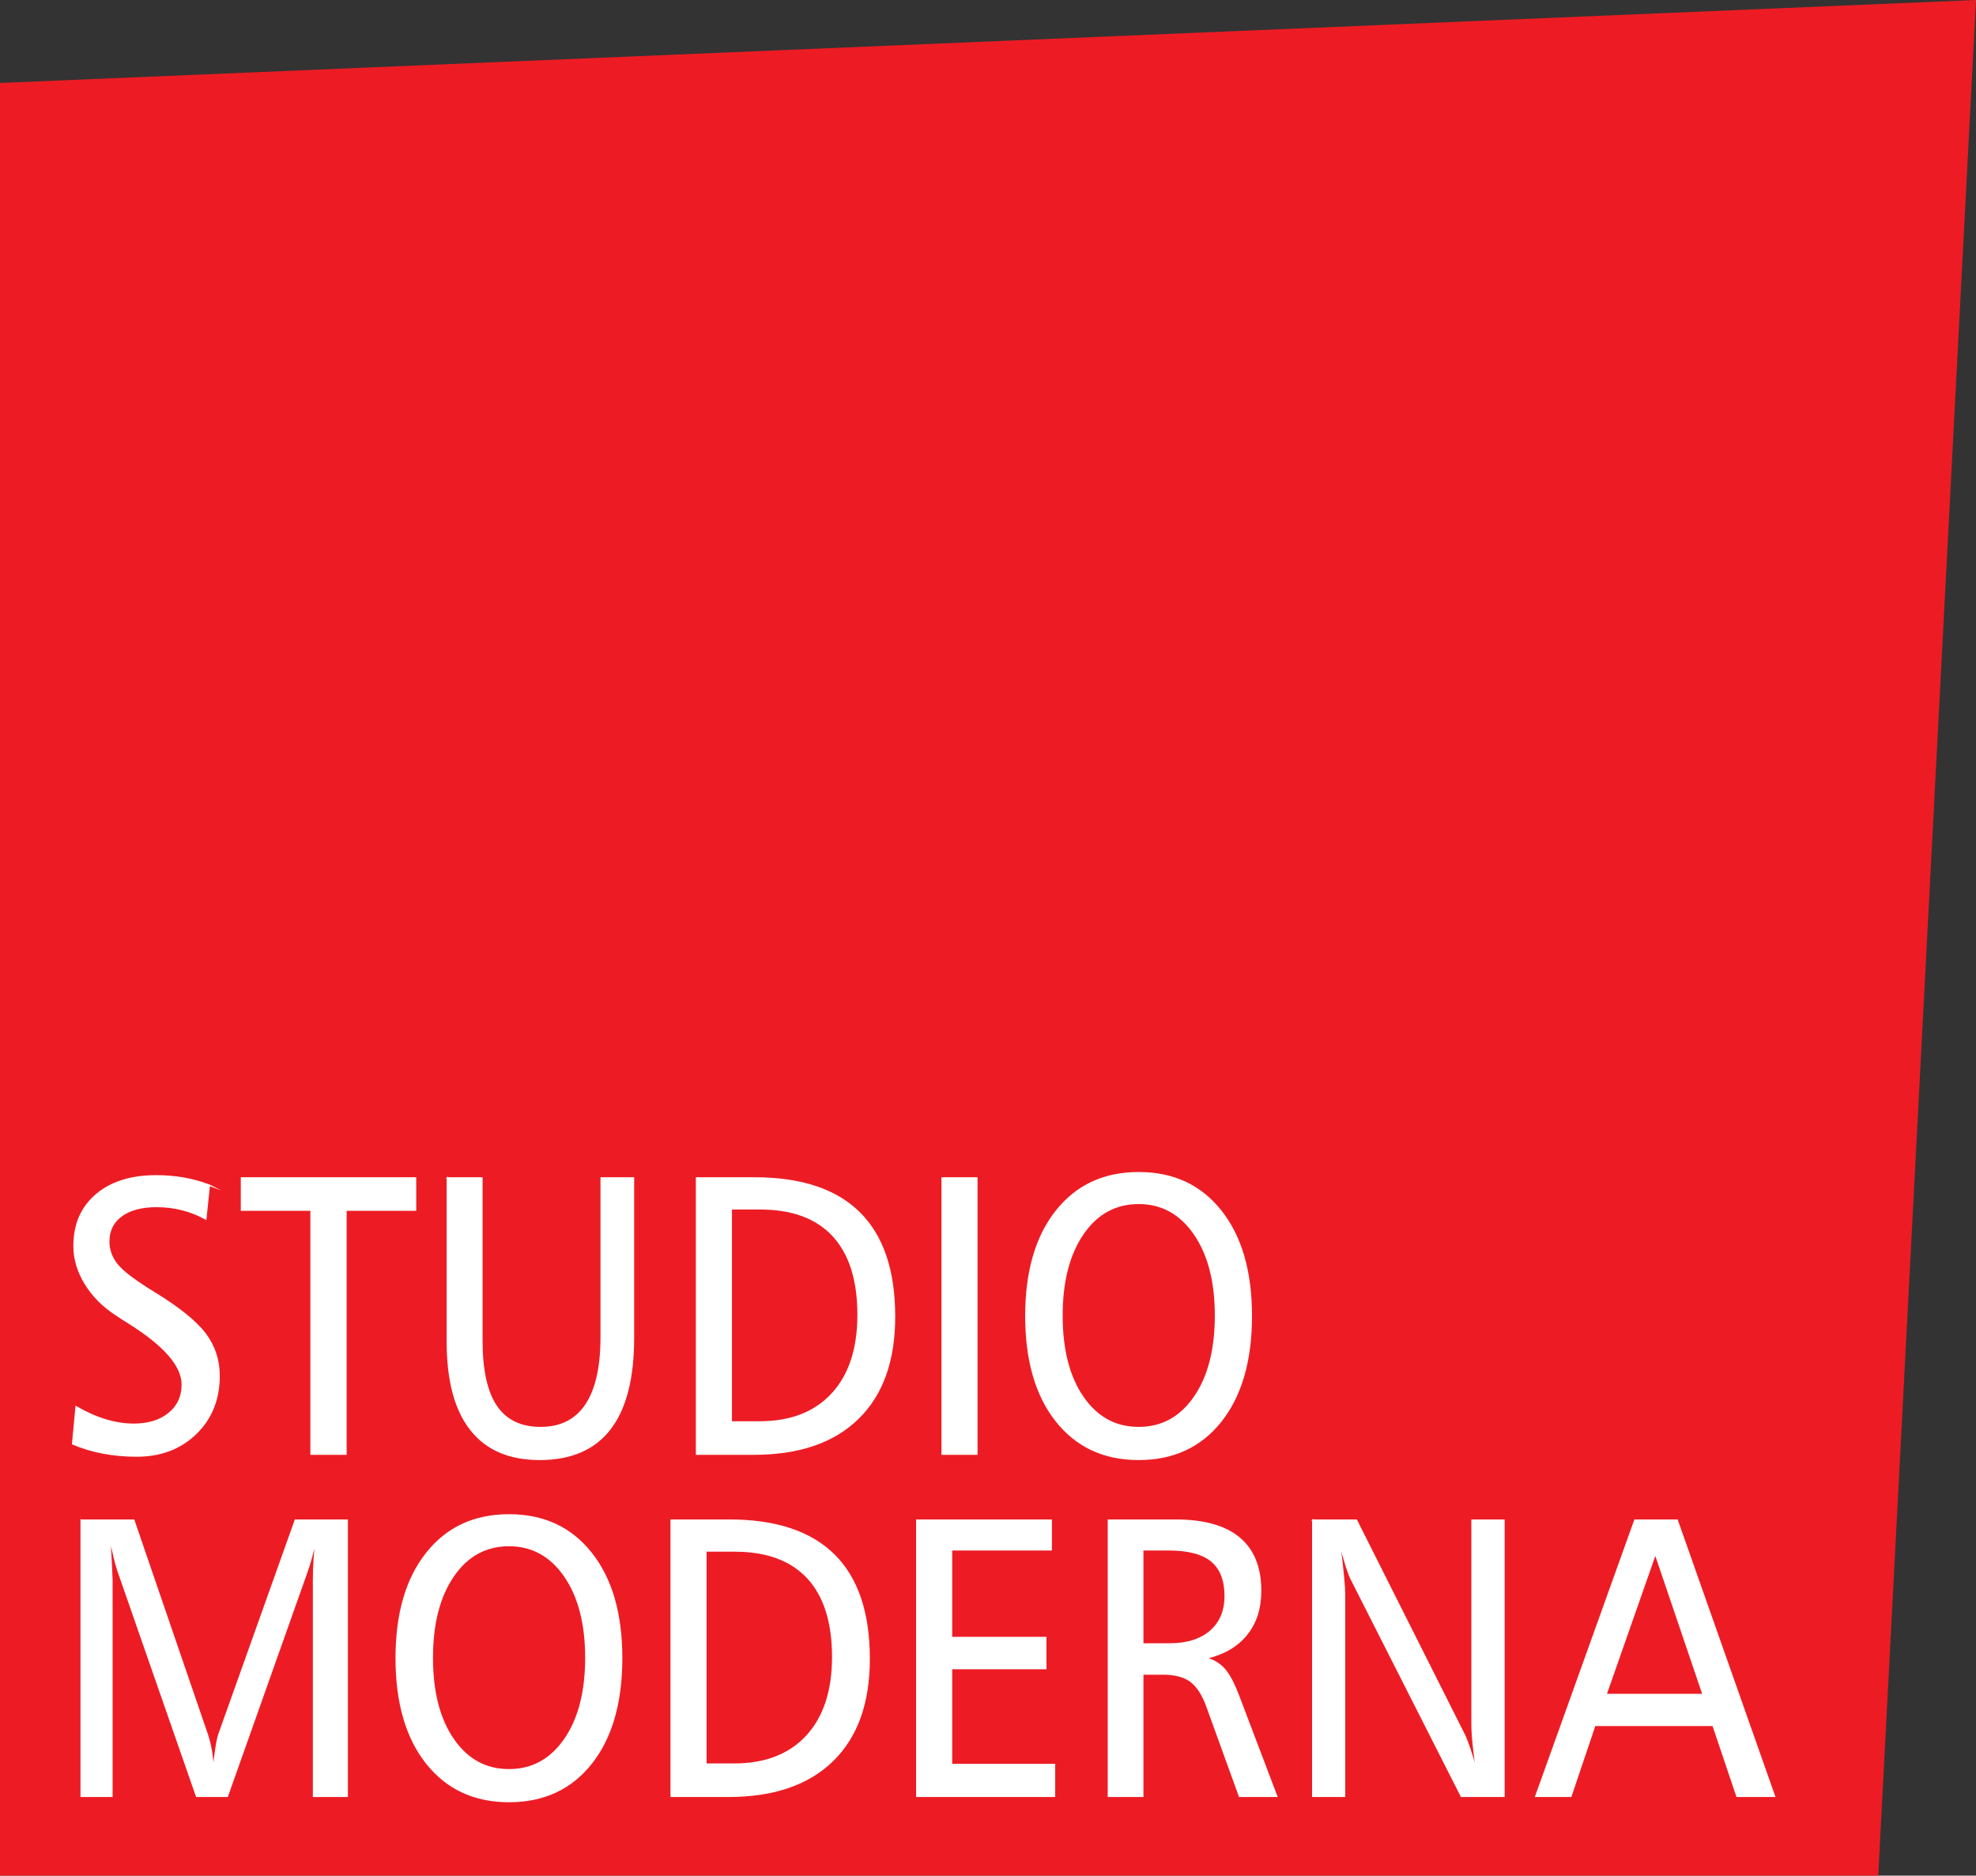
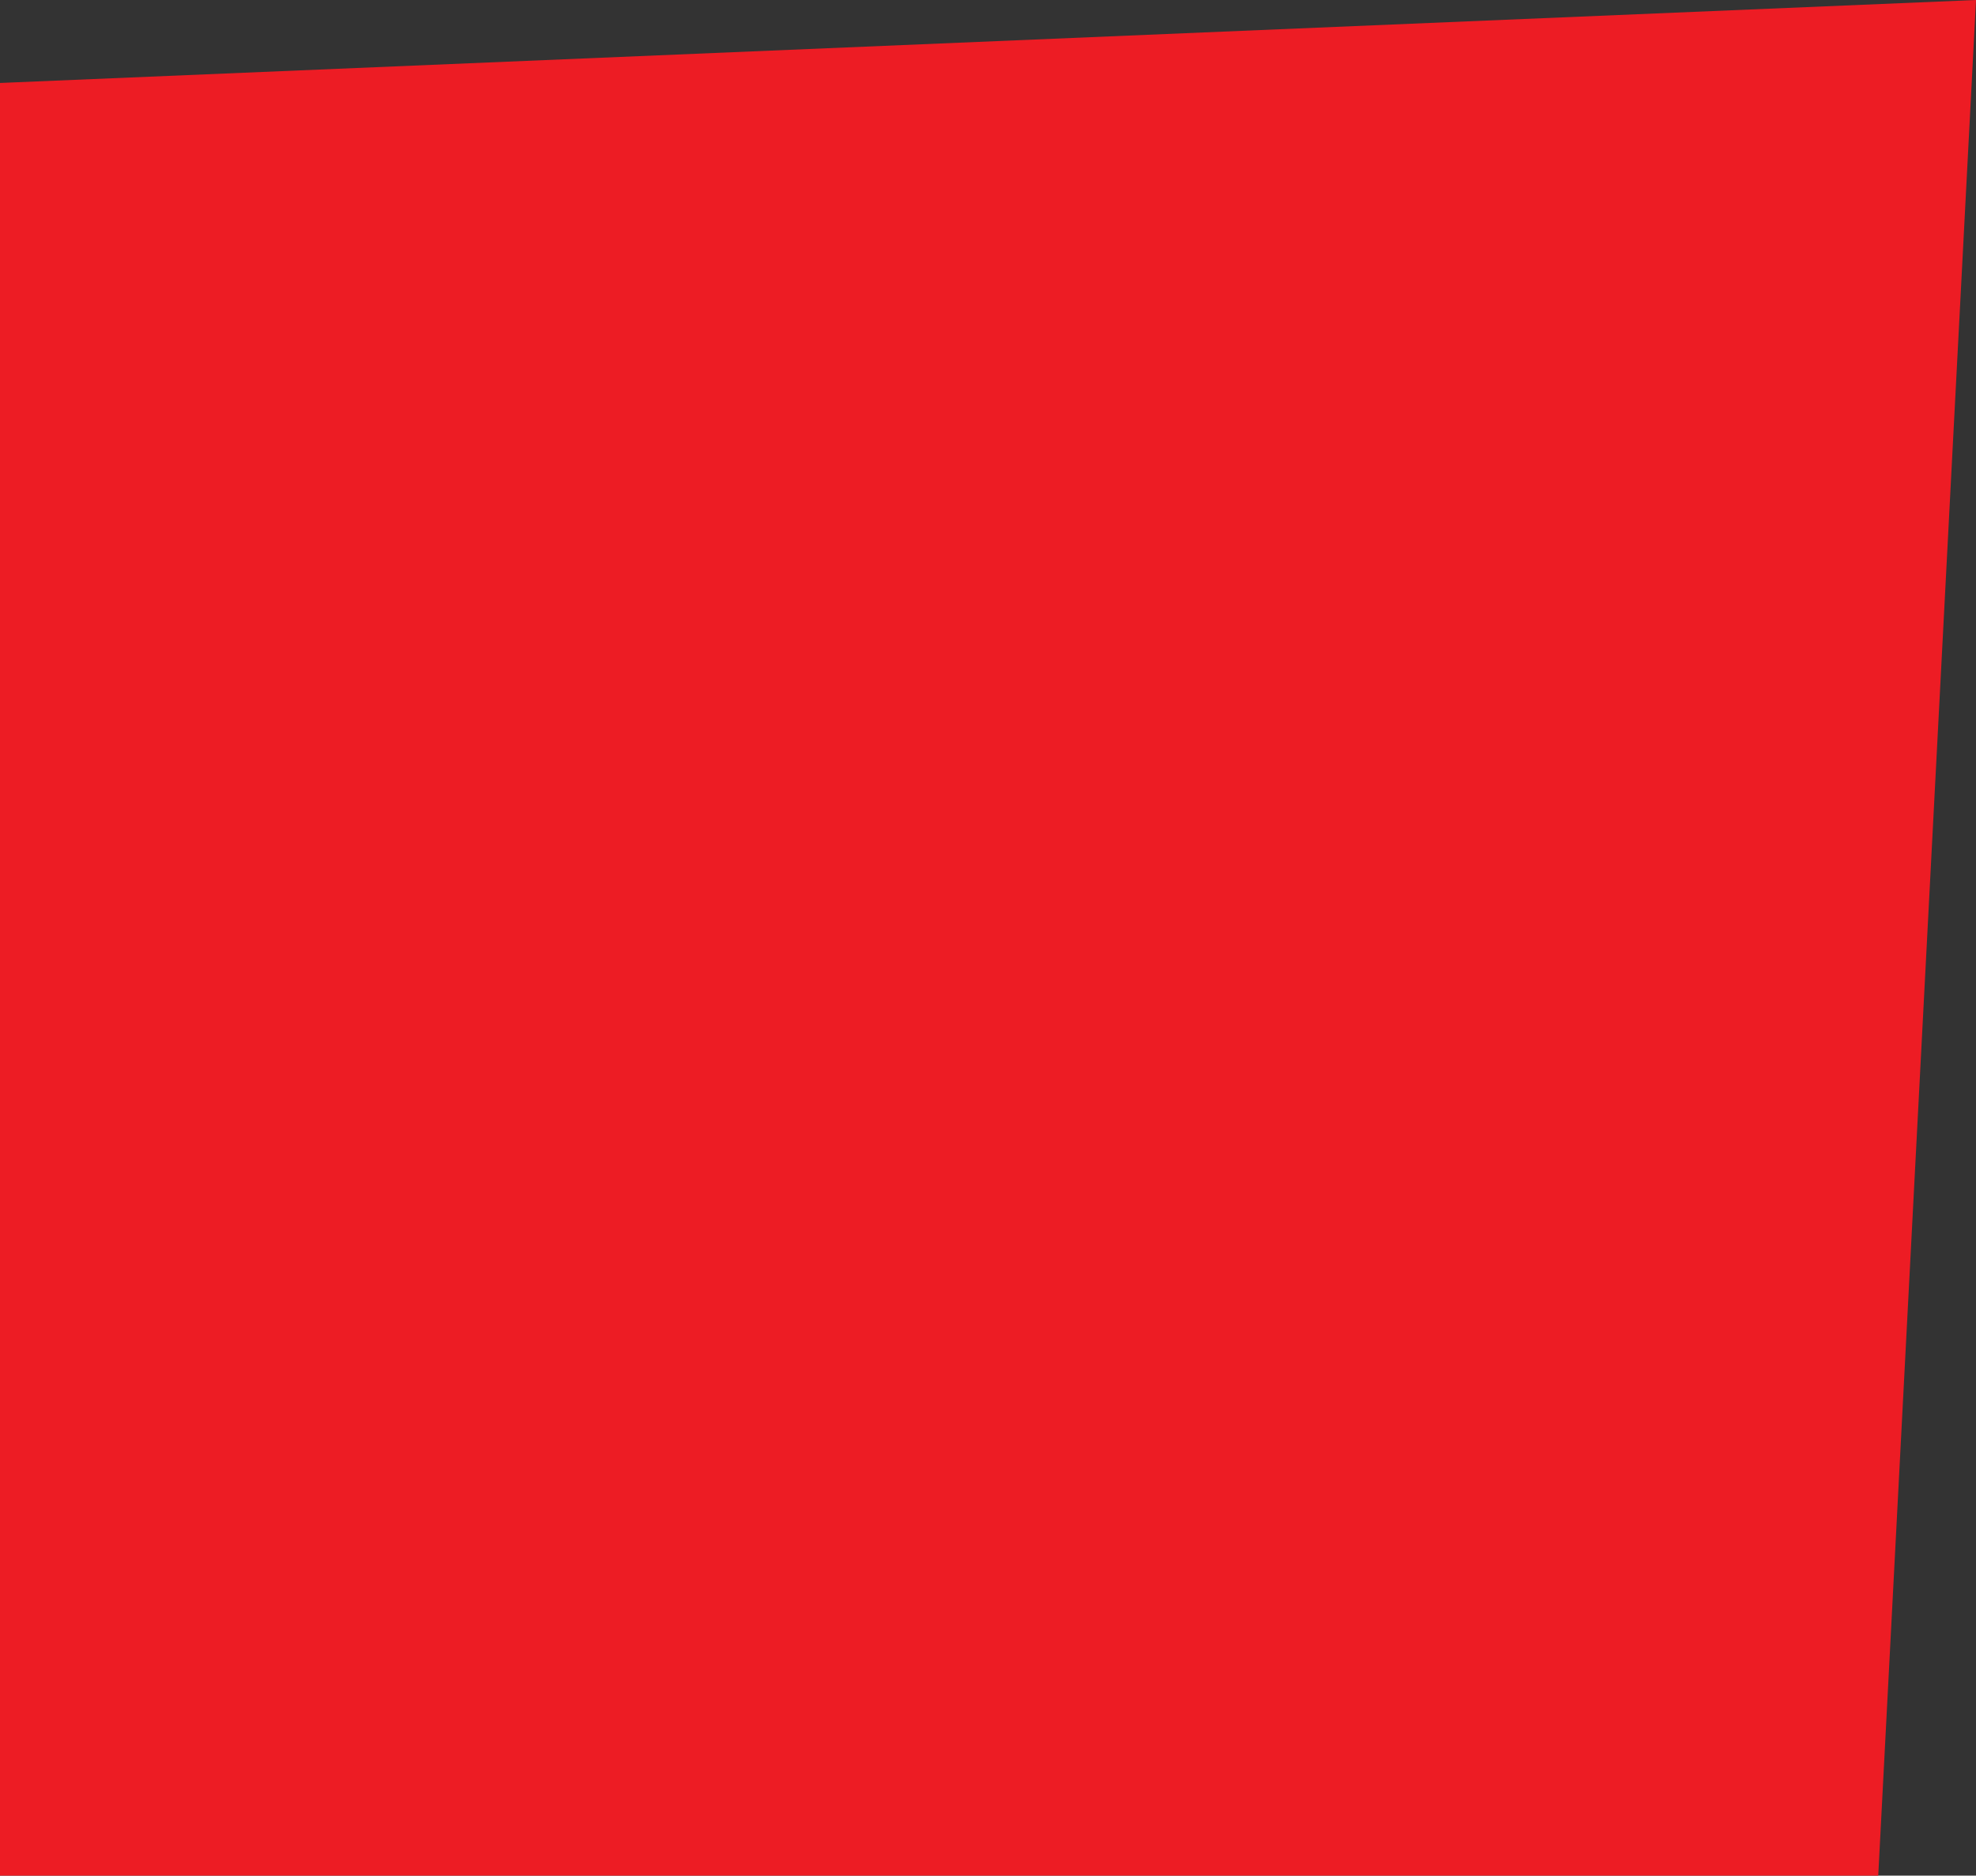
<svg xmlns="http://www.w3.org/2000/svg" viewBox="0 0 404.138 383.538" height="383.538" width="404.138" xml:space="preserve" version="1.1" id="svg2">
  <rect x="0" y="0" width="404.138" height="383.538" fill="#333333" stroke="none" />
  <defs id="defs6" />
  <g transform="matrix(1.25,0,0,-1.25,0,383.538)" id="g10">
    <g transform="scale(0.1,0.1)" id="g12">
      <path id="path14" style="fill:#ed1c24;fill-opacity:1;fill-rule:evenodd;stroke:none" d="M 0,2932.58 3233.12,3068.3 3073.15,0 0,0 0,2932.58" />
-       <path id="path16" style="fill:#ffffff;fill-opacity:1;fill-rule:nonzero;stroke:none" d="m 2674.94,581.648 69.22,0 159.35,-451.886 -61.51,0 -39.16,116.027 -193.42,0 -39.15,-116.027 -57.51,0 162.18,451.886 z m 33.49,-55.359 -80.65,-229.91 158.76,0 -78.11,229.91 0,0 z m -560.53,55.359 71.47,0 176.82,-351.699 c 2.44,-5.109 5.47,-12.918 8.99,-23.34 3.5,-10.527 7.22,-22.91 11.02,-37.129 -2.44,16.61 -4.39,31.489 -5.66,44.731 -1.36,13.238 -2.05,24.641 -2.05,34.187 l 0,333.25 52.34,0 0,-451.886 -69.81,0 -179.95,354.847 c -2.24,4.332 -4.98,11.403 -8.3,21.481 -3.22,10.101 -6.83,23.238 -10.84,39.301 2.84,-24.211 4.89,-42.762 6.16,-56.02 1.27,-13.121 1.85,-22.57 1.85,-28.211 l 0,-331.398 -52.04,0 0,451.886 z m -334.4,0 109.55,0 c 46.37,0 81.23,-9.668 104.56,-29.089 23.34,-19.438 35.06,-48.309 35.06,-86.618 0,-28.671 -7.62,-52.429 -22.86,-71.429 -15.32,-19 -37.19,-31.813 -65.8,-38.641 12.2,-3.59 22.06,-9.781 29.68,-18.461 7.62,-8.68 15.53,-23.769 23.72,-45.48 l 61.61,-162.168 -61.01,0 -53.51,147.84 c -7.03,19.109 -15.92,32.57 -26.56,40.488 -10.74,7.82 -25.87,11.719 -45.5,11.719 l -32.61,0 0,-200.047 -56.33,0 0,451.886 z m 56.33,-48.628 0,-153.93 43.74,0 c 28.41,0 50.68,6.949 66.79,20.84 16.1,13.898 24.21,33.011 24.21,57.429 0,26.051 -7.52,45.161 -22.45,57.411 -14.94,12.16 -38.38,18.25 -70.21,18.25 l -42.08,0 0,0 z m -369.84,48.628 220.07,0 0,-48.628 -163.15,0 0,-143.399 154.26,0 0,-50.91 -154.26,0 0,-156.852 168.52,0 0,-52.097 -225.44,0 0,451.886 z m -401.87,0 95,0 c 76.05,0 133.27,-18.988 171.54,-56.886 38.37,-37.981 57.51,-94.653 57.51,-170.203 0,-72.079 -19.91,-127.547 -59.75,-166.411 -39.84,-38.957 -96.66,-58.386 -170.47,-58.386 l -93.83,0 0,451.886 z m 56.92,-50.589 0,-348.547 46.38,0 c 50.67,0 90.21,15.297 118.53,45.918 28.31,30.718 42.47,73.808 42.47,129.281 0,56.66 -13.57,99.648 -40.72,129.168 -27.24,29.422 -67.07,44.18 -119.8,44.18 l -46.86,0 0,0 z m -322.204,59.16 c 56.828,0 101.738,-20.938 134.742,-62.848 33.092,-41.793 49.602,-98.992 49.602,-171.5 0,-72.742 -16.51,-130.051 -49.407,-171.84 -33.003,-41.902 -78.011,-62.851 -134.937,-62.851 -56.82,0 -101.731,20.949 -134.93,62.851 -33.101,41.789 -49.699,99.098 -49.699,171.84 0,72.508 16.598,129.707 49.699,171.5 33.199,41.91 78.11,62.848 134.93,62.848 l 0,0 z m 0,-50.258 c -37.977,0 -68.34,-16.711 -91.191,-50.043 -22.844,-33.438 -34.266,-77.938 -34.266,-133.406 0,-55.793 11.422,-100.301 34.266,-133.41 22.851,-33.211 53.214,-49.821 91.191,-49.821 37.887,0 68.254,16.61 91.195,49.821 22.946,33.109 34.465,77.617 34.465,133.41 0,55.468 -11.519,99.968 -34.558,133.406 -23.047,33.332 -53.411,50.043 -91.102,50.043 l 0,0 z m -700.047,41.687 86.113,0 120.192,-350.398 c 2.832,-8.578 5.078,-17.59 6.734,-27.25 1.559,-9.66 2.641,-19.75 3.219,-30.391 1.375,13.782 2.832,25.832 4.5,35.93 1.558,10.211 3.223,17.699 4.973,22.582 l 124.683,349.527 84.945,0 0,-451.886 -55.164,0 0,354.847 c 0,11.063 0.391,22.461 1.172,34.082 0.782,11.61 1.953,23.77 3.703,36.25 -2.531,-11.832 -5.168,-23.011 -8,-33.531 -2.925,-10.531 -5.957,-20.09 -9.175,-28.769 l -128.688,-362.879 -50.379,0 -128.394,368.519 c -1.953,5.539 -4.004,13.028 -6.344,22.469 -2.246,9.441 -4.691,20.41 -7.129,32.891 1.168,-20.52 1.953,-36.692 2.539,-48.301 0.582,-11.731 0.879,-19 0.879,-21.93 l 0,-353.648 -50.379,0 0,451.886 z M 1863.1,1149.97 c 56.82,0 101.73,-20.95 134.73,-62.85 33.1,-41.79 49.6,-98.999 49.6,-171.511 0,-72.73 -16.5,-130.039 -49.4,-171.828 -33,-41.91 -78.01,-62.851 -134.93,-62.851 -56.83,0 -101.74,20.941 -134.95,62.851 -33.09,41.789 -49.68,99.098 -49.68,171.828 0,72.512 16.59,129.721 49.68,171.511 33.21,41.9 78.12,62.85 134.95,62.85 l 0,0 z m 0,-50.26 c -37.98,0 -68.34,-16.72 -91.2,-50.04 -22.85,-33.44 -34.26,-77.94 -34.26,-133.408 0,-55.793 11.41,-100.301 34.26,-133.403 22.86,-33.218 53.22,-49.828 91.2,-49.828 37.88,0 68.25,16.61 91.19,49.828 22.94,33.102 34.46,77.61 34.46,133.403 0,55.468 -11.52,99.968 -34.56,133.408 -23.05,33.32 -53.41,50.04 -91.09,50.04 l 0,0 z m -321.62,41.68 56.92,0 0,-451.89 -56.92,0 0,451.89 z m -401.87,0 95,0 c 76.06,0 133.28,-18.99 171.55,-56.88 38.37,-37.99 57.5,-94.651 57.5,-170.201 0,-72.079 -19.91,-127.547 -59.75,-166.411 C 1364.08,708.93 1307.25,689.5 1233.44,689.5 l -93.83,0 0,451.89 z m 56.92,-50.58 0,-348.548 46.38,0 c 50.67,0 90.22,15.297 118.53,45.91 28.32,30.719 42.47,73.816 42.47,129.289 0,56.66 -13.57,99.639 -40.71,129.169 -27.24,29.41 -67.08,44.18 -119.8,44.18 l -46.87,0 0,0 z m -464.651,50.58 56.633,0 0,-266.16 c 0,-48.41 7.91,-84.128 23.722,-107.351 15.817,-23.238 39.934,-34.848 72.352,-34.848 32.809,0 57.508,12.489 74.105,37.34 16.602,24.969 24.899,61.77 24.899,110.5 l 0,260.519 52.92,0 0,-261.71 c 0,-66.211 -12.79,-115.821 -38.373,-149.039 -25.481,-33.11 -63.953,-49.711 -115.207,-49.711 -49.606,0 -87.192,16.172 -112.676,48.621 -25.582,32.461 -38.375,80.328 -38.375,143.73 l 0,268.109 z m -336.84,0 284.902,0 0,-52.75 -113.847,0 0,-399.14 -57.211,0 0,399.14 -113.844,0 0,52.75 z m -52.527,-11.83 -5.766,-55.36 c -12.59,6.84 -25.476,11.94 -38.758,15.31 -13.183,3.36 -27.144,5.1 -41.593,5.1 -24.602,0 -43.836,-5.1 -57.704,-15.31 -13.765,-10.09 -20.699,-24.1 -20.699,-41.9 0,-14 4.688,-26.7 14.063,-38.209 9.273,-11.402 29.484,-26.589 60.34,-45.48 40.222,-24.531 67.953,-46.891 83.281,-67.082 15.23,-20.078 22.844,-43.098 22.844,-68.93 0,-38.429 -12.59,-69.91 -37.879,-94.437 -25.289,-24.641 -57.703,-36.91 -97.442,-36.91 -19.234,0 -37.59,1.738 -55.164,5.097 -17.574,3.371 -33.98,8.36 -49.207,14.879 l 5.664,60.781 c 16.793,-9.769 32.996,-16.929 48.617,-21.589 15.723,-4.68 30.954,-7.059 45.793,-7.059 23.825,0 43.055,5.969 57.508,17.801 14.551,11.828 21.774,27.566 21.774,47.109 0,30.289 -28.512,63.391 -85.532,99.43 -9.566,5.969 -16.793,10.64 -21.773,14.008 -21.774,13.992 -38.859,31.043 -51.262,51.23 -12.394,20.191 -18.547,40.811 -18.547,61.981 0,35.28 12.11,63.18 36.219,83.8 24.121,20.73 56.93,31.05 98.524,31.05 15.421,0 30.46,-1.31 44.91,-3.8 14.547,-2.61 28.414,-6.41 41.789,-11.51 l 0,0" />
-       <path id="path18" style="fill:none;stroke:#ffffff;stroke-width:2.16;stroke-linecap:butt;stroke-linejoin:miter;stroke-miterlimit:22.926;stroke-dasharray:none;stroke-opacity:1" d="m 2674.94,581.648 69.22,0 159.35,-451.886 -61.51,0 -39.16,116.027 -193.42,0 -39.15,-116.027 -57.51,0 162.18,451.886 z m 33.49,-55.359 -80.65,-229.91 158.76,0 -78.11,229.91 0,0 z m -560.53,55.359 71.47,0 176.82,-351.699 c 2.44,-5.109 5.47,-12.918 8.99,-23.34 3.5,-10.527 7.22,-22.91 11.02,-37.129 -2.44,16.61 -4.39,31.489 -5.66,44.731 -1.36,13.238 -2.05,24.641 -2.05,34.187 l 0,333.25 52.34,0 0,-451.886 -69.81,0 -179.95,354.847 c -2.24,4.332 -4.98,11.403 -8.3,21.481 -3.22,10.101 -6.83,23.238 -10.84,39.301 2.84,-24.211 4.89,-42.762 6.16,-56.02 1.27,-13.121 1.85,-22.57 1.85,-28.211 l 0,-331.398 -52.04,0 0,451.886 z m -334.4,0 109.55,0 c 46.37,0 81.23,-9.668 104.56,-29.089 23.34,-19.438 35.06,-48.309 35.06,-86.618 0,-28.671 -7.62,-52.429 -22.86,-71.429 -15.32,-19 -37.19,-31.813 -65.8,-38.641 12.2,-3.59 22.06,-9.781 29.68,-18.461 7.62,-8.68 15.53,-23.769 23.72,-45.48 l 61.61,-162.168 -61.01,0 -53.51,147.84 c -7.03,19.109 -15.92,32.57 -26.56,40.488 -10.74,7.82 -25.87,11.719 -45.5,11.719 l -32.61,0 0,-200.047 -56.33,0 0,451.886 z m 56.33,-48.628 0,-153.93 43.74,0 c 28.41,0 50.68,6.949 66.79,20.84 16.1,13.898 24.21,33.011 24.21,57.429 0,26.051 -7.52,45.161 -22.45,57.411 -14.94,12.16 -38.38,18.25 -70.21,18.25 l -42.08,0 0,0 z m -369.84,48.628 220.07,0 0,-48.628 -163.15,0 0,-143.399 154.26,0 0,-50.91 -154.26,0 0,-156.852 168.52,0 0,-52.097 -225.44,0 0,451.886 z m -401.87,0 95,0 c 76.05,0 133.27,-18.988 171.54,-56.886 38.37,-37.981 57.51,-94.653 57.51,-170.203 0,-72.079 -19.91,-127.547 -59.75,-166.411 -39.84,-38.957 -96.66,-58.386 -170.47,-58.386 l -93.83,0 0,451.886 z m 56.92,-50.589 0,-348.547 46.38,0 c 50.67,0 90.21,15.297 118.53,45.918 28.31,30.718 42.47,73.808 42.47,129.281 0,56.66 -13.57,99.648 -40.72,129.168 -27.24,29.422 -67.07,44.18 -119.8,44.18 l -46.86,0 0,0 z m -322.204,59.16 c 56.828,0 101.738,-20.938 134.742,-62.848 33.092,-41.793 49.602,-98.992 49.602,-171.5 0,-72.742 -16.51,-130.051 -49.407,-171.84 -33.003,-41.902 -78.011,-62.851 -134.937,-62.851 -56.82,0 -101.731,20.949 -134.93,62.851 -33.101,41.789 -49.699,99.098 -49.699,171.84 0,72.508 16.598,129.707 49.699,171.5 33.199,41.91 78.11,62.848 134.93,62.848 l 0,0 z m 0,-50.258 c -37.977,0 -68.34,-16.711 -91.191,-50.043 -22.844,-33.438 -34.266,-77.938 -34.266,-133.406 0,-55.793 11.422,-100.301 34.266,-133.41 22.851,-33.211 53.214,-49.821 91.191,-49.821 37.887,0 68.254,16.61 91.195,49.821 22.946,33.109 34.465,77.617 34.465,133.41 0,55.468 -11.519,99.968 -34.558,133.406 -23.047,33.332 -53.411,50.043 -91.102,50.043 l 0,0 z m -700.047,41.687 86.113,0 120.192,-350.398 c 2.832,-8.578 5.078,-17.59 6.734,-27.25 1.559,-9.66 2.641,-19.75 3.219,-30.391 1.375,13.782 2.832,25.832 4.5,35.93 1.558,10.211 3.223,17.699 4.973,22.582 l 124.683,349.527 84.945,0 0,-451.886 -55.164,0 0,354.847 c 0,11.063 0.391,22.461 1.172,34.082 0.782,11.61 1.953,23.77 3.703,36.25 -2.531,-11.832 -5.168,-23.011 -8,-33.531 -2.925,-10.531 -5.957,-20.09 -9.175,-28.769 l -128.688,-362.879 -50.379,0 -128.394,368.519 c -1.953,5.539 -4.004,13.028 -6.344,22.469 -2.246,9.441 -4.691,20.41 -7.129,32.891 1.168,-20.52 1.953,-36.692 2.539,-48.301 0.582,-11.731 0.879,-19 0.879,-21.93 l 0,-353.648 -50.379,0 0,451.886 z M 1863.1,1149.97 c 56.82,0 101.73,-20.95 134.73,-62.85 33.1,-41.79 49.6,-98.999 49.6,-171.511 0,-72.73 -16.5,-130.039 -49.4,-171.828 -33,-41.91 -78.01,-62.851 -134.93,-62.851 -56.83,0 -101.74,20.941 -134.95,62.851 -33.09,41.789 -49.68,99.098 -49.68,171.828 0,72.512 16.59,129.721 49.68,171.511 33.21,41.9 78.12,62.85 134.95,62.85 l 0,0 z m 0,-50.26 c -37.98,0 -68.34,-16.72 -91.2,-50.04 -22.85,-33.44 -34.26,-77.94 -34.26,-133.408 0,-55.793 11.41,-100.301 34.26,-133.403 22.86,-33.218 53.22,-49.828 91.2,-49.828 37.88,0 68.25,16.61 91.19,49.828 22.94,33.102 34.46,77.61 34.46,133.403 0,55.468 -11.52,99.968 -34.56,133.408 -23.05,33.32 -53.41,50.04 -91.09,50.04 l 0,0 z m -321.62,41.68 56.92,0 0,-451.89 -56.92,0 0,451.89 z m -401.87,0 95,0 c 76.06,0 133.28,-18.99 171.55,-56.88 38.37,-37.99 57.5,-94.651 57.5,-170.201 0,-72.079 -19.91,-127.547 -59.75,-166.411 C 1364.08,708.93 1307.25,689.5 1233.44,689.5 l -93.83,0 0,451.89 z m 56.92,-50.58 0,-348.548 46.38,0 c 50.67,0 90.22,15.297 118.53,45.91 28.32,30.719 42.47,73.816 42.47,129.289 0,56.66 -13.57,99.639 -40.71,129.169 -27.24,29.41 -67.08,44.18 -119.8,44.18 l -46.87,0 0,0 z m -464.651,50.58 56.633,0 0,-266.16 c 0,-48.41 7.91,-84.128 23.722,-107.351 15.817,-23.238 39.934,-34.848 72.352,-34.848 32.809,0 57.508,12.489 74.105,37.34 16.602,24.969 24.899,61.77 24.899,110.5 l 0,260.519 52.92,0 0,-261.71 c 0,-66.211 -12.79,-115.821 -38.373,-149.039 -25.481,-33.11 -63.953,-49.711 -115.207,-49.711 -49.606,0 -87.192,16.172 -112.676,48.621 -25.582,32.461 -38.375,80.328 -38.375,143.73 l 0,268.109 z m -336.84,0 284.902,0 0,-52.75 -113.847,0 0,-399.14 -57.211,0 0,399.14 -113.844,0 0,52.75 z m -52.527,-11.83 -5.766,-55.36 c -12.59,6.84 -25.476,11.94 -38.758,15.31 -13.183,3.36 -27.144,5.1 -41.593,5.1 -24.602,0 -43.836,-5.1 -57.704,-15.31 -13.765,-10.09 -20.699,-24.1 -20.699,-41.9 0,-14 4.688,-26.7 14.063,-38.209 9.273,-11.402 29.484,-26.589 60.34,-45.48 40.222,-24.531 67.953,-46.891 83.281,-67.082 15.23,-20.078 22.844,-43.098 22.844,-68.93 0,-38.429 -12.59,-69.91 -37.879,-94.437 -25.289,-24.641 -57.703,-36.91 -97.442,-36.91 -19.234,0 -37.59,1.738 -55.164,5.097 -17.574,3.371 -33.98,8.36 -49.207,14.879 l 5.664,60.781 c 16.793,-9.769 32.996,-16.929 48.617,-21.589 15.723,-4.68 30.954,-7.059 45.793,-7.059 23.825,0 43.055,5.969 57.508,17.801 14.551,11.828 21.774,27.566 21.774,47.109 0,30.289 -28.512,63.391 -85.532,99.43 -9.566,5.969 -16.793,10.64 -21.773,14.008 -21.774,13.992 -38.859,31.043 -51.262,51.23 -12.394,20.191 -18.547,40.811 -18.547,61.981 0,35.28 12.11,63.18 36.219,83.8 24.121,20.73 56.93,31.05 98.524,31.05 15.421,0 30.46,-1.31 44.91,-3.8 14.547,-2.61 28.414,-6.41 41.789,-11.51 l 0,0 z" />
    </g>
  </g>
</svg>